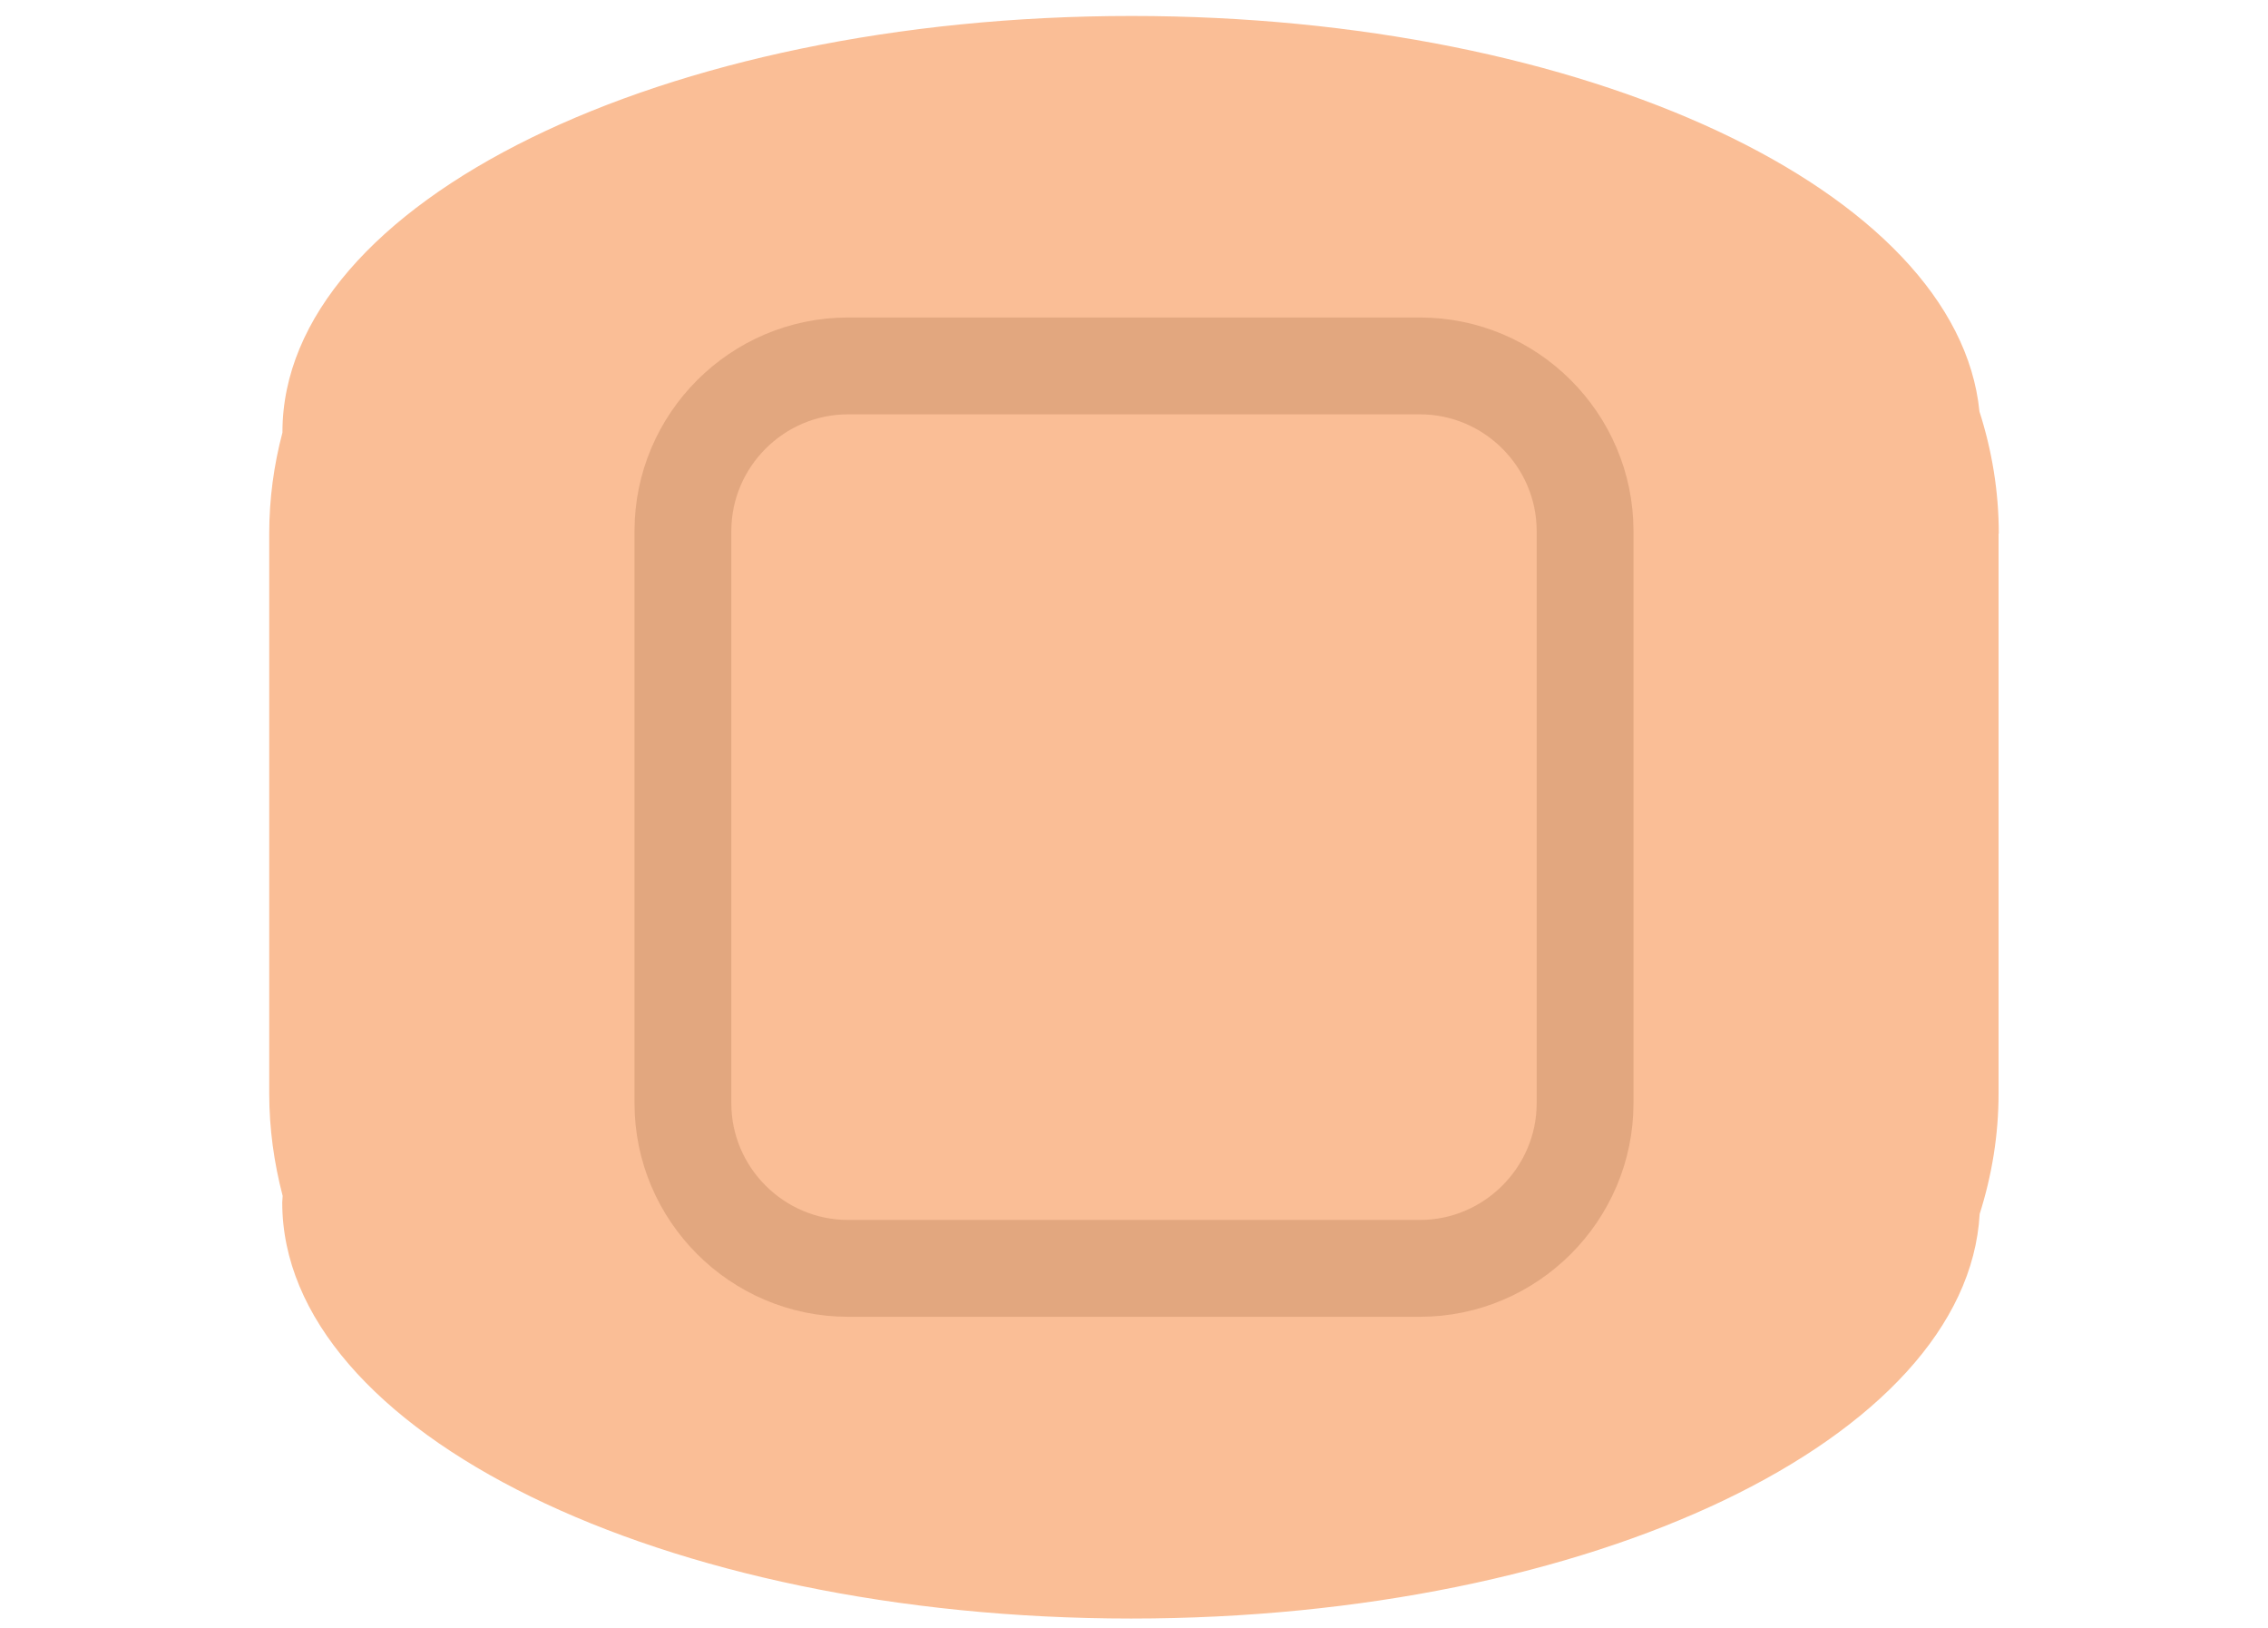
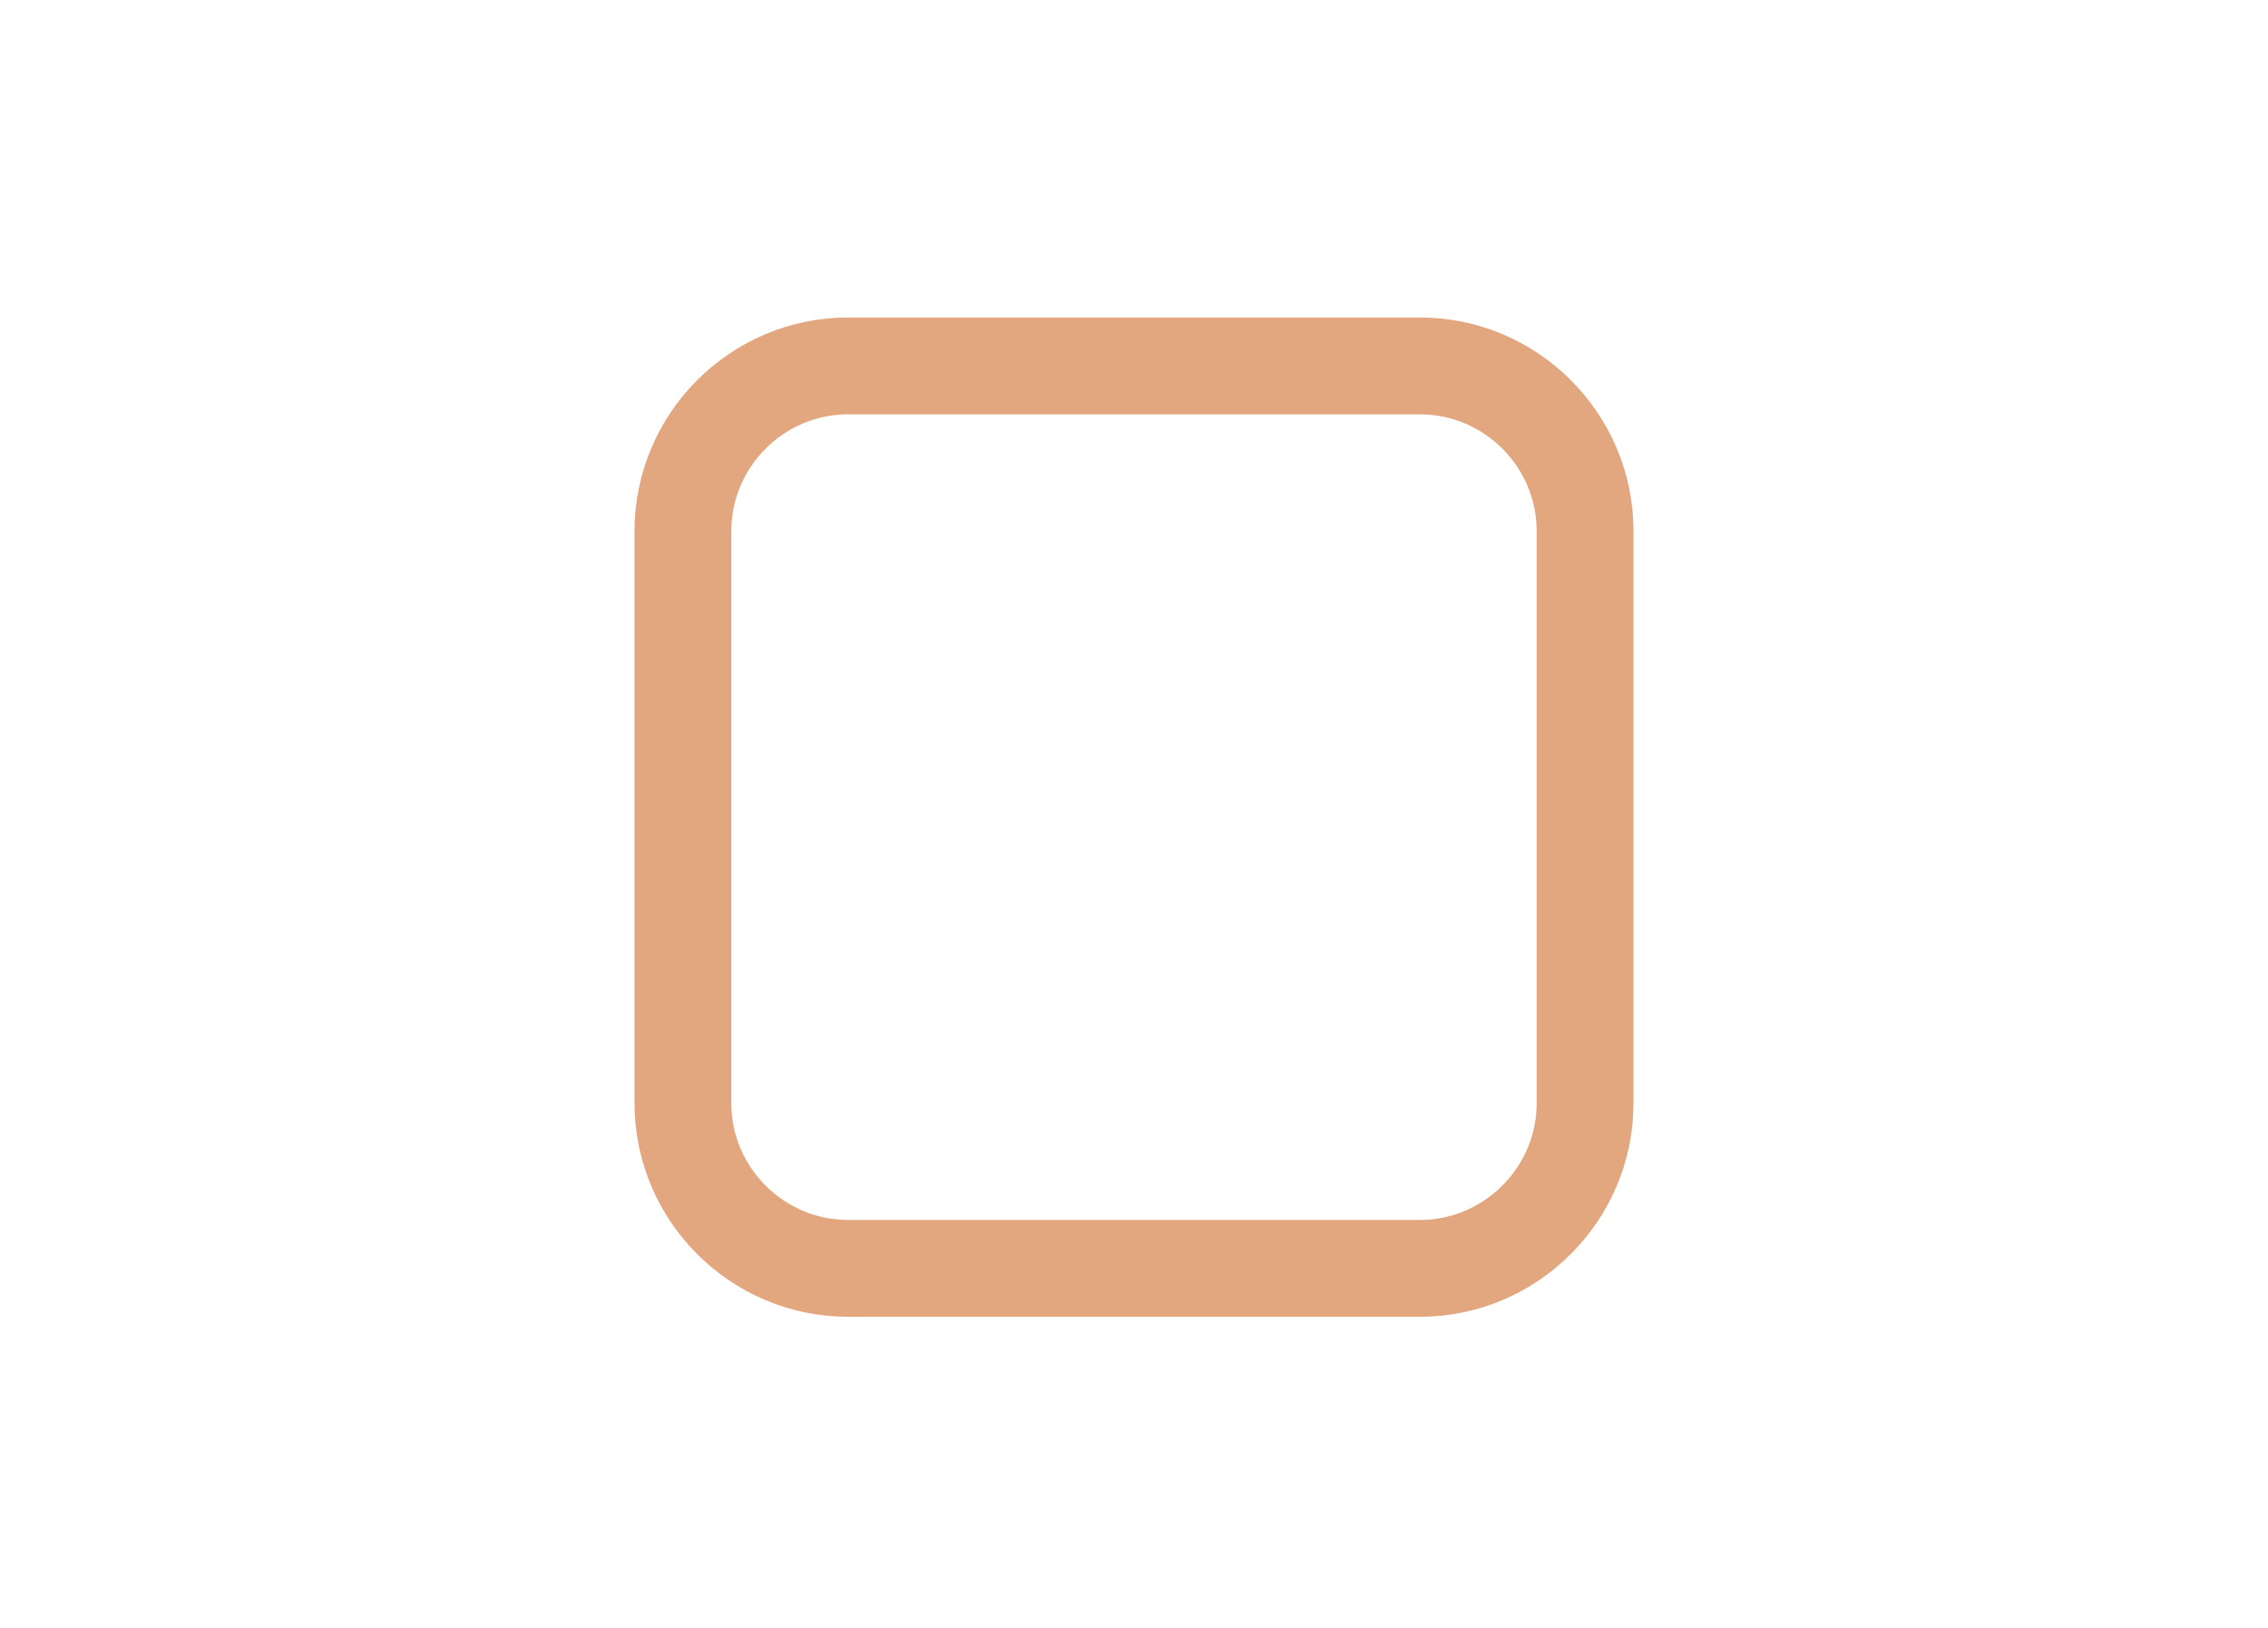
<svg xmlns="http://www.w3.org/2000/svg" id="Patch" x="0px" y="0px" viewBox="0 0 1080 775" style="enable-background:new 0 0 1080 775;" xml:space="preserve">
  <style type="text/css">	.st0{fill:#FABE96;}	.st1{fill:none;stroke:#E2A77F;stroke-width:46.107;stroke-miterlimit:10;}</style>
  <g>
-     <path class="st0" d="M951.8,254c0-20.2-3.3-39.7-9.2-58.1C932.2,91,755.4,7.6,538.8,7.6c-223.3,0-404.3,88.7-404.3,198.1   c0,0.1,0,0.1,0,0.2c-4.1,15.5-6.3,31.6-6.3,48.2v266.4c0,16.8,2.3,33.1,6.4,48.8c0,1-0.2,2.1-0.2,3.1   c0,109.4,181,198.1,404.3,198.1c219.5,0,398-85.7,404-192.6c5.8-18.3,9-37.5,9-57.4V254H951.8z" />
    <path class="st1" d="M676.2,603.8H403.8c-43.2,0-78.6-35.3-78.6-78.6V252.8c0-43.2,35.3-78.6,78.6-78.6h272.4   c43.2,0,78.6,35.3,78.6,78.6v272.4C754.8,568.4,719.4,603.8,676.2,603.8z" />
  </g>
</svg>